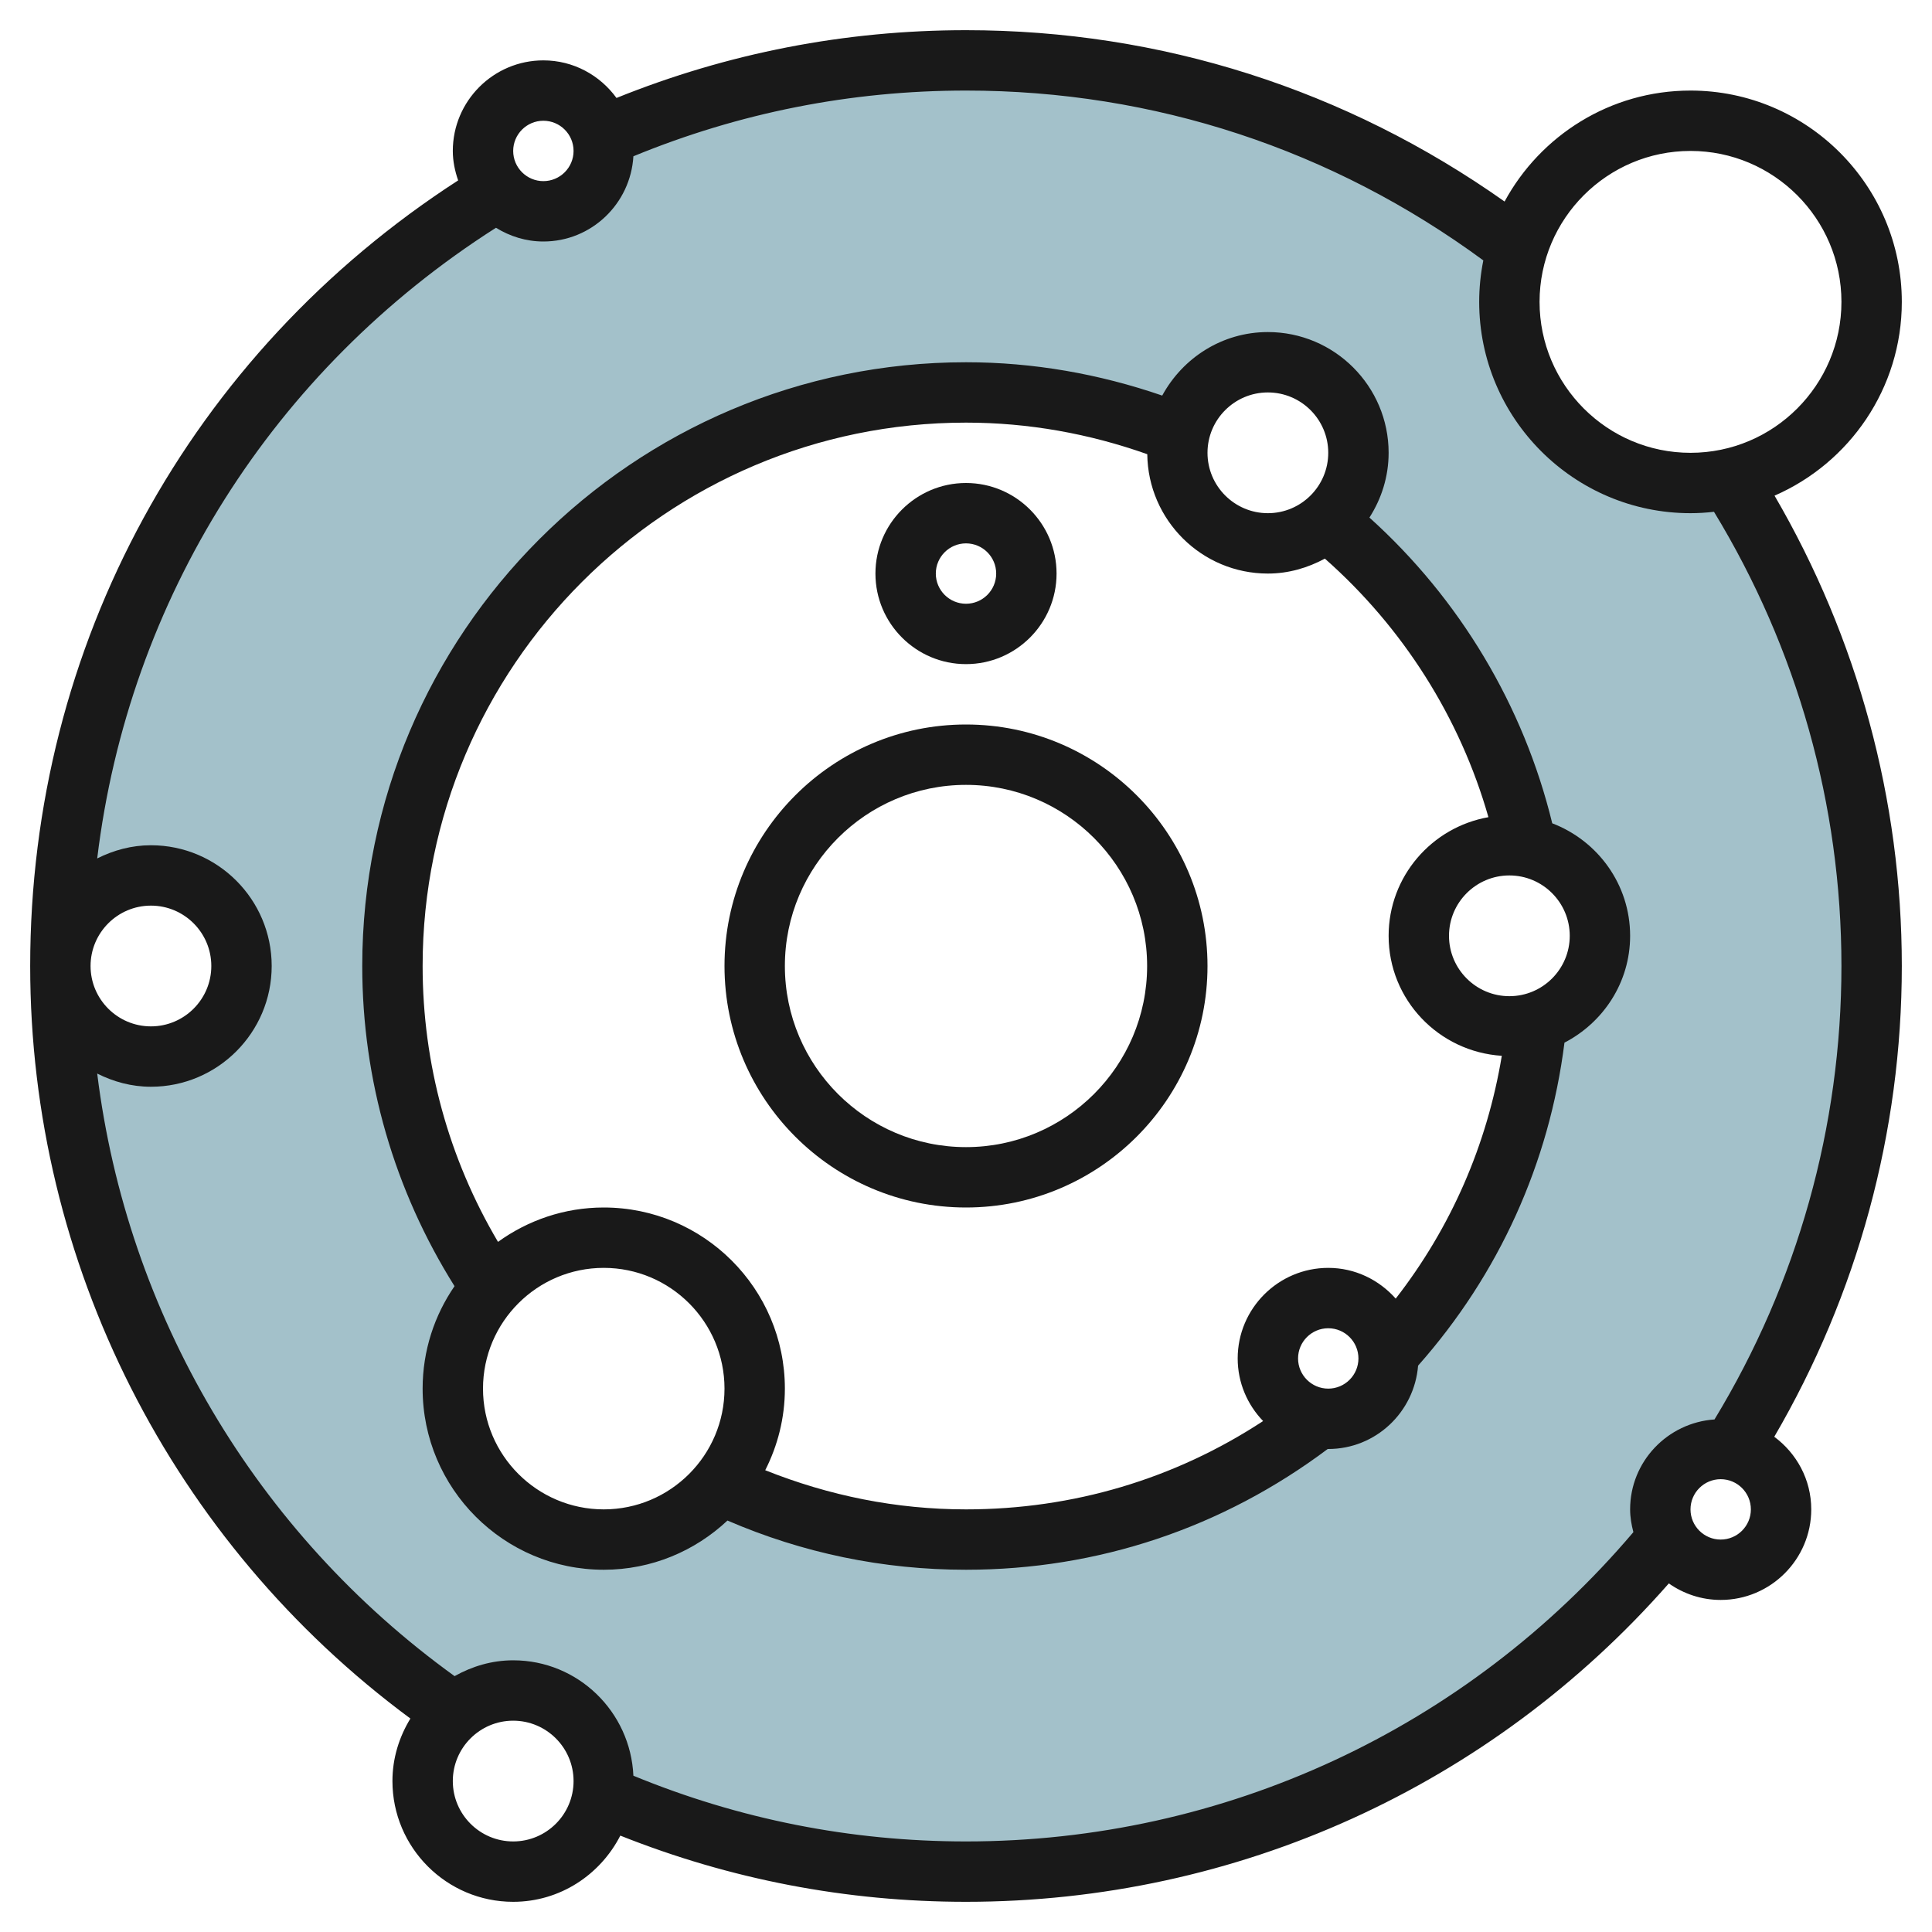
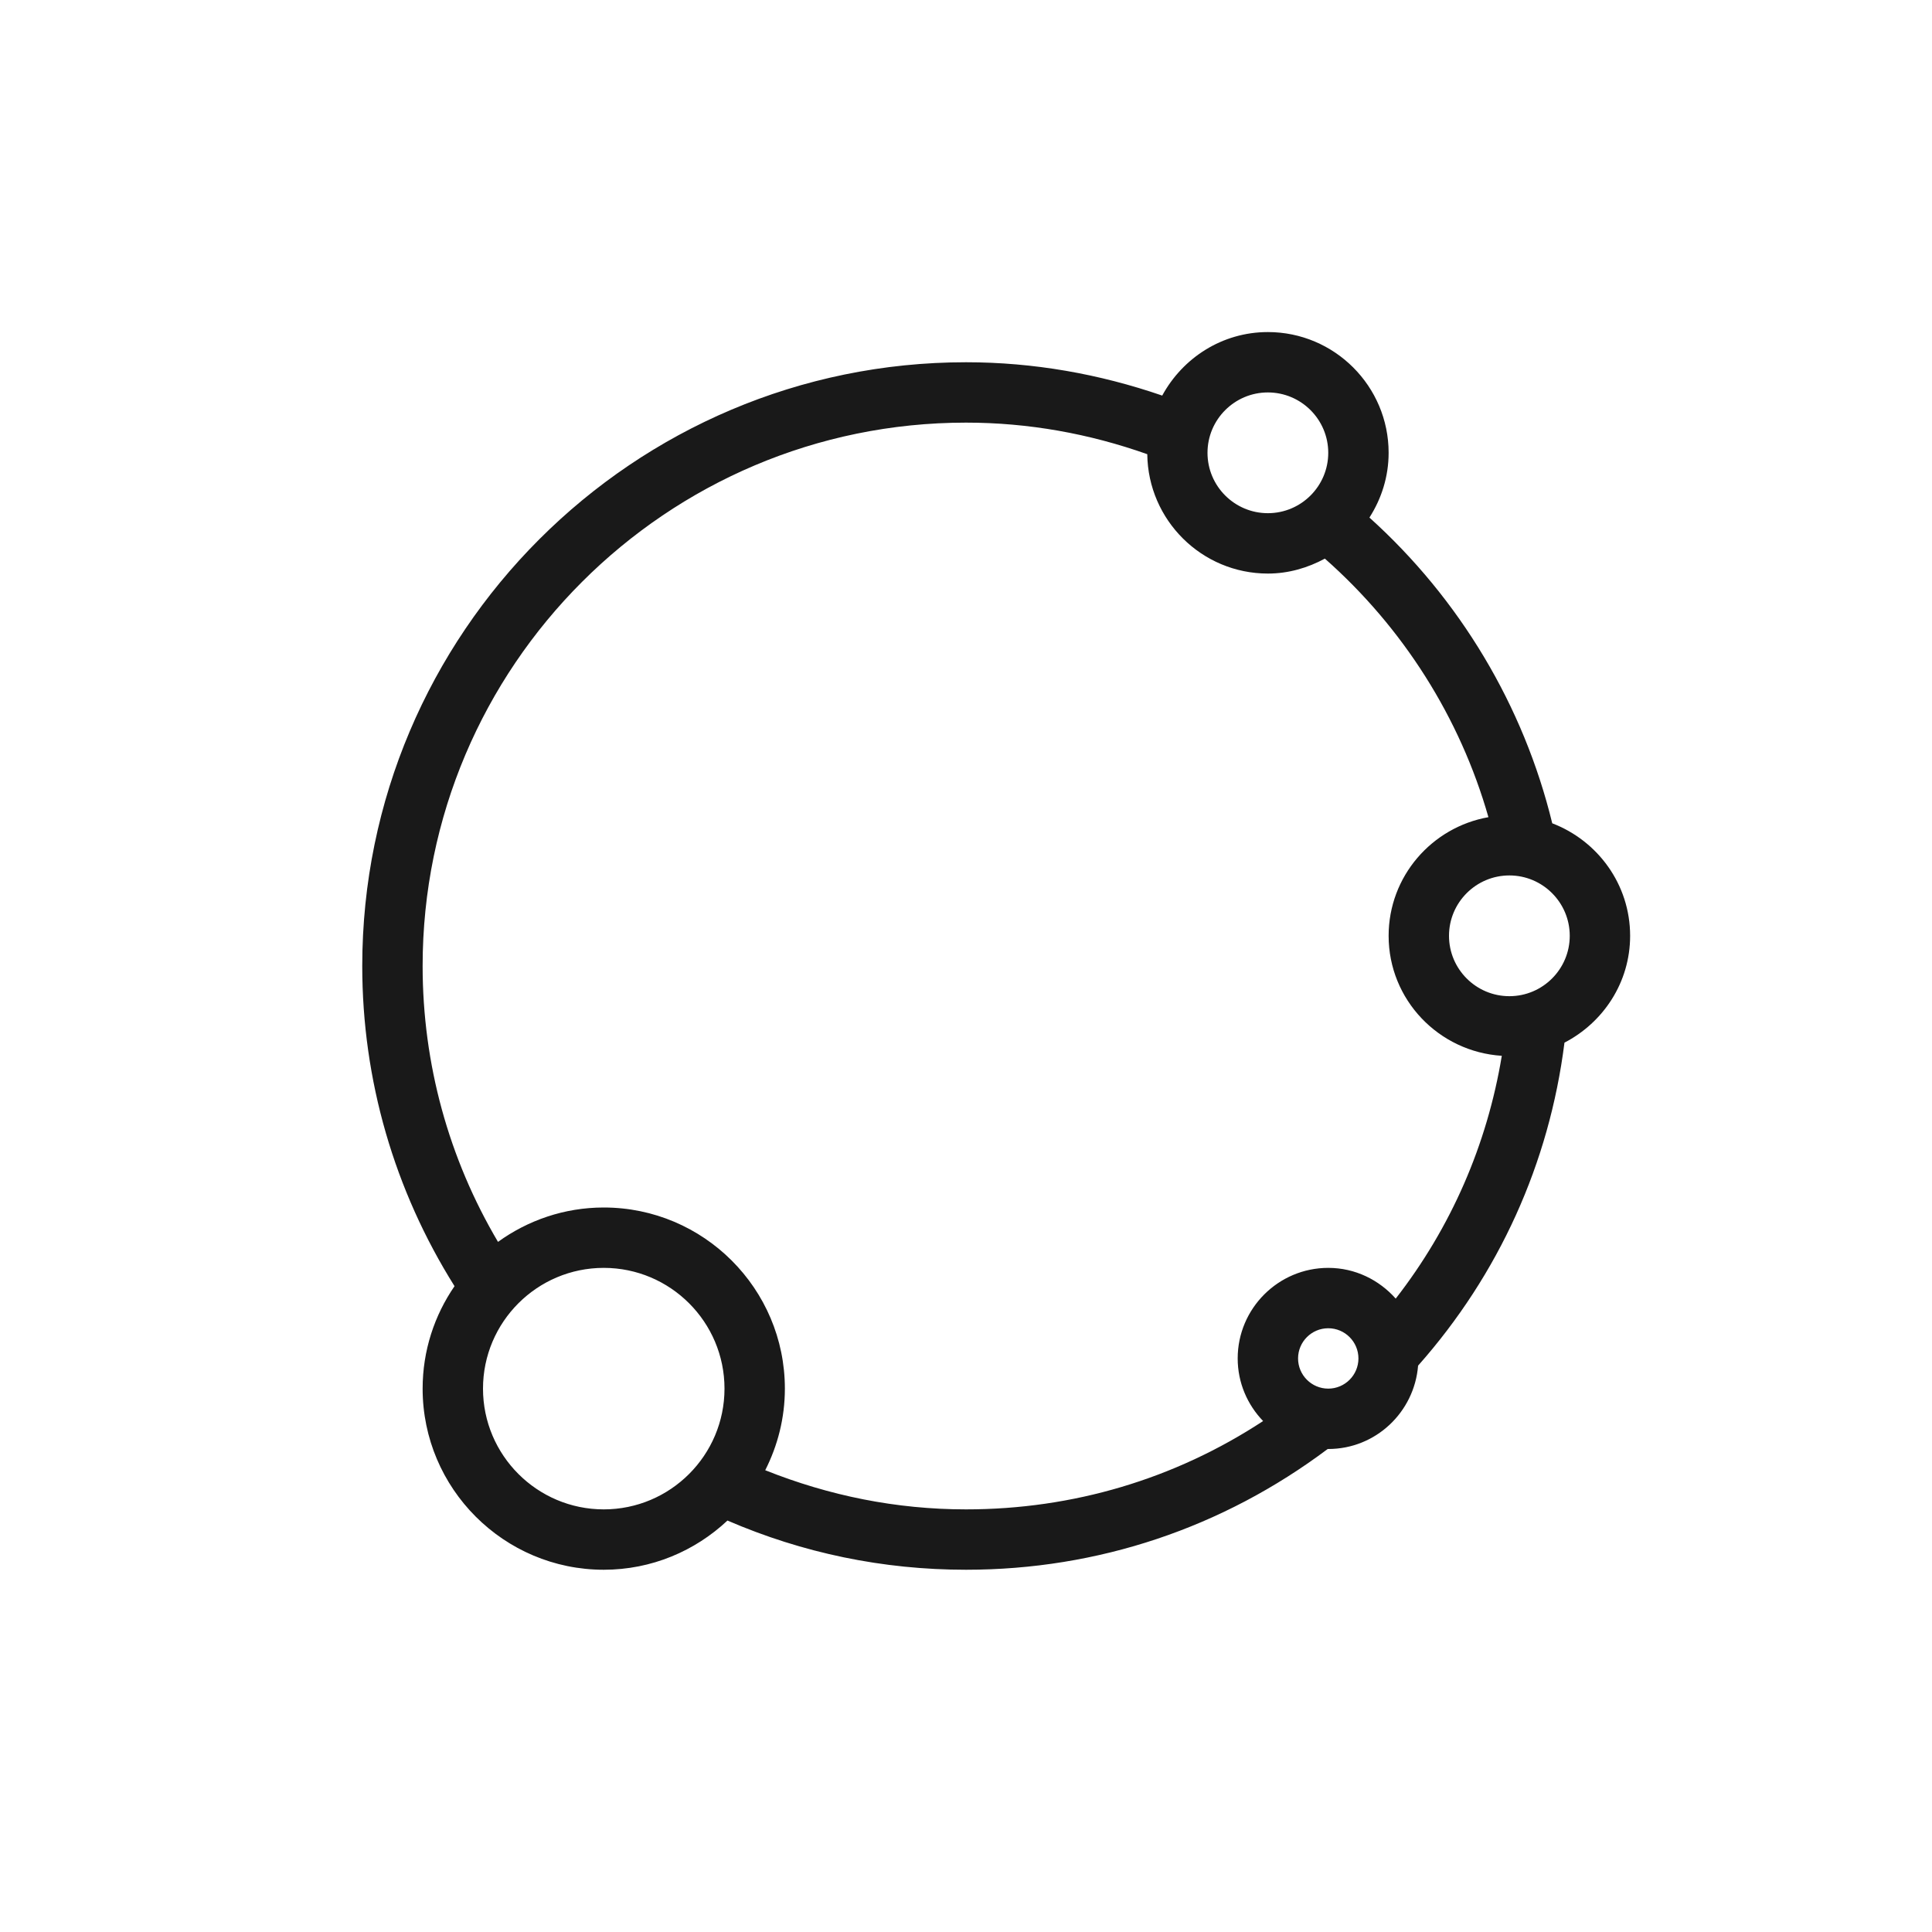
<svg xmlns="http://www.w3.org/2000/svg" id="Layer_3" enable-background="new 0 0 64 64" height="512" viewBox="0 0 64 64" width="512">
  <g>
-     <path d="m57.517 15.877c-.413.09-.842.141-1.282.141-3.314 0-6-2.686-6-6 0-.622.095-1.223.271-1.787-5.06-3.893-11.393-6.213-18.271-6.213-4.292 0-8.369.908-12.061 2.531.036.151.061.307.061.469 0 1.105-.895 2-2 2-.601 0-1.133-.27-1.5-.689-8.69 5.255-14.5 14.793-14.5 25.689 0-1.657 1.343-3 3-3s3 1.343 3 3-1.343 3-3 3-3-1.343-3-3c0 10.274 5.167 19.338 13.041 24.745.527-.458 1.206-.745 1.959-.745 1.657 0 3 1.343 3 3 0 .163-.023.319-.048.475 3.688 1.62 7.761 2.525 12.048 2.525 9.379 0 17.75-4.306 23.252-11.047-.155-.284-.252-.606-.252-.953 0-1.105.895-2 2-2 .12 0 .236.015.35.035 2.941-4.639 4.65-10.136 4.65-16.035-.001-5.944-1.736-11.479-4.718-16.141zm-6.376 17.986c-.407 4.224-2.209 8.03-4.924 10.987.005.056.017.11.017.168 0 1.105-.895 2-2 2-.111 0-.218-.015-.323-.033-3.223 2.518-7.269 4.033-11.677 4.033-2.919 0-5.673-.677-8.144-1.853-.917 1.122-2.294 1.853-3.856 1.853-2.761 0-5-2.239-5-5 0-1.28.495-2.436 1.287-3.32-2.073-3.044-3.287-6.719-3.287-10.68 0-10.493 8.507-19 19-19 2.5 0 4.881.496 7.068 1.373.289-1.356 1.491-2.373 2.932-2.373 1.657 0 3 1.343 3 3 0 .901-.405 1.699-1.034 2.249 3.315 2.693 5.705 6.478 6.619 10.81 1.376.272 2.415 1.485 2.415 2.941 0 1.339-.882 2.459-2.093 2.845z" fill="#a3c1ca" />
-   </g>
+     </g>
  <g fill="#191919">
-     <path d="m32 24c-4.411 0-8 3.589-8 8s3.589 8 8 8 8-3.589 8-8-3.589-8-8-8zm0 14c-3.309 0-6-2.691-6-6s2.691-6 6-6 6 2.691 6 6-2.691 6-6 6z" />
    <path d="m51.42 27.273c-.947-3.894-3.067-7.435-6.056-10.128.398-.621.636-1.354.636-2.145 0-2.206-1.794-4-4-4-1.516 0-2.822.858-3.5 2.104-2.088-.718-4.266-1.104-6.5-1.104-11.028 0-20 8.972-20 20 0 3.781 1.063 7.428 3.057 10.606-.665.966-1.057 2.135-1.057 3.394 0 3.309 2.691 6 6 6 1.585 0 3.024-.622 4.098-1.63 2.497 1.078 5.15 1.63 7.902 1.63 4.374 0 8.504-1.39 11.984-4.002.005 0 .01.002.016.002 1.572 0 2.852-1.22 2.976-2.761 2.681-3.027 4.345-6.707 4.849-10.7 1.285-.666 2.175-1.994 2.175-3.539 0-1.704-1.076-3.152-2.58-3.727zm-9.42-14.273c1.103 0 2 .897 2 2s-.897 2-2 2-2-.897-2-2 .897-2 2-2zm-22 37c-2.206 0-4-1.794-4-4s1.794-4 4-4 4 1.794 4 4-1.794 4-4 4zm5.349-1.297c.413-.813.651-1.73.651-2.703 0-3.309-2.691-6-6-6-1.308 0-2.516.426-3.503 1.139-1.633-2.762-2.497-5.897-2.497-9.139 0-9.925 8.075-18 18-18 2.067 0 4.08.364 6.005 1.046.025 2.185 1.805 3.954 3.995 3.954.686 0 1.323-.19 1.888-.495 2.589 2.285 4.478 5.267 5.418 8.565-1.875.331-3.306 1.962-3.306 3.93 0 2.12 1.662 3.842 3.749 3.975-.487 2.945-1.68 5.685-3.514 8.043-.55-.619-1.343-1.018-2.235-1.018-1.654 0-3 1.346-3 3 0 .806.323 1.535.842 2.074-2.923 1.918-6.296 2.926-9.842 2.926-2.311 0-4.538-.453-6.651-1.297zm18.651-2.703c-.551 0-1-.448-1-1s.449-1 1-1 1 .448 1 1-.449 1-1 1zm6-13c-1.103 0-2-.897-2-2s.897-2 2-2 2 .897 2 2-.897 2-2 2z" />
-     <path d="m63 10c0-3.859-3.14-7-7-7-2.657 0-4.973 1.489-6.159 3.676-5.238-3.702-11.371-5.676-17.841-5.676-4.011 0-7.899.761-11.578 2.245-.546-.751-1.425-1.245-2.422-1.245-1.654 0-3 1.346-3 3 0 .343.07.668.177.976-8.888 5.746-14.177 15.401-14.177 26.024 0 9.855 4.694 19.088 12.595 24.929-.37.606-.595 1.311-.595 2.071 0 2.206 1.794 4 4 4 1.552 0 2.886-.898 3.549-2.193 3.641 1.45 7.487 2.193 11.451 2.193 8.969 0 17.386-3.835 23.282-10.547.488.342 1.078.547 1.718.547 1.654 0 3-1.346 3-3 0-.988-.486-1.858-1.225-2.405 2.756-4.724 4.225-10.086 4.225-15.595 0-5.506-1.465-10.86-4.216-15.581 2.478-1.079 4.216-3.549 4.216-6.419zm-45-6c.551 0 1 .448 1 1s-.449 1-1 1-1-.448-1-1 .449-1 1-1zm-1 57c-1.103 0-2-.897-2-2s.897-2 2-2 2 .897 2 2-.897 2-2 2zm40-10c-.551 0-1-.448-1-1s.449-1 1-1 1 .448 1 1-.449 1-1 1zm4-19c0 5.323-1.46 10.499-4.205 15.021-1.557.107-2.795 1.395-2.795 2.979 0 .262.044.512.108.754-5.53 6.514-13.551 10.246-22.108 10.246-3.821 0-7.523-.738-11.018-2.177-.095-2.122-1.837-3.823-3.982-3.823-.708 0-1.364.2-1.941.524-6.587-4.751-10.853-11.997-11.839-19.961.539.271 1.137.437 1.78.437 2.206 0 4-1.794 4-4s-1.794-4-4-4c-.642 0-1.241.166-1.78.437 1.039-8.574 5.805-16.174 13.21-20.892.458.283.993.455 1.57.455 1.594 0 2.889-1.253 2.982-2.823 3.496-1.439 7.197-2.177 11.018-2.177 6.237 0 12.142 1.954 17.137 5.626-.089.445-.137.904-.137 1.374 0 3.859 3.14 7 7 7 .263 0 .522-.017.778-.046 2.755 4.527 4.222 9.711 4.222 15.046zm-58 0c0-1.103.897-2 2-2s2 .897 2 2-.897 2-2 2-2-.897-2-2zm53-17c-2.757 0-5-2.243-5-5s2.243-5 5-5 5 2.243 5 5-2.243 5-5 5z" />
-     <path d="m32 22c1.654 0 3-1.346 3-3s-1.346-3-3-3-3 1.346-3 3 1.346 3 3 3zm0-4c.551 0 1 .448 1 1s-.449 1-1 1-1-.448-1-1 .449-1 1-1z" />
  </g>
</svg>